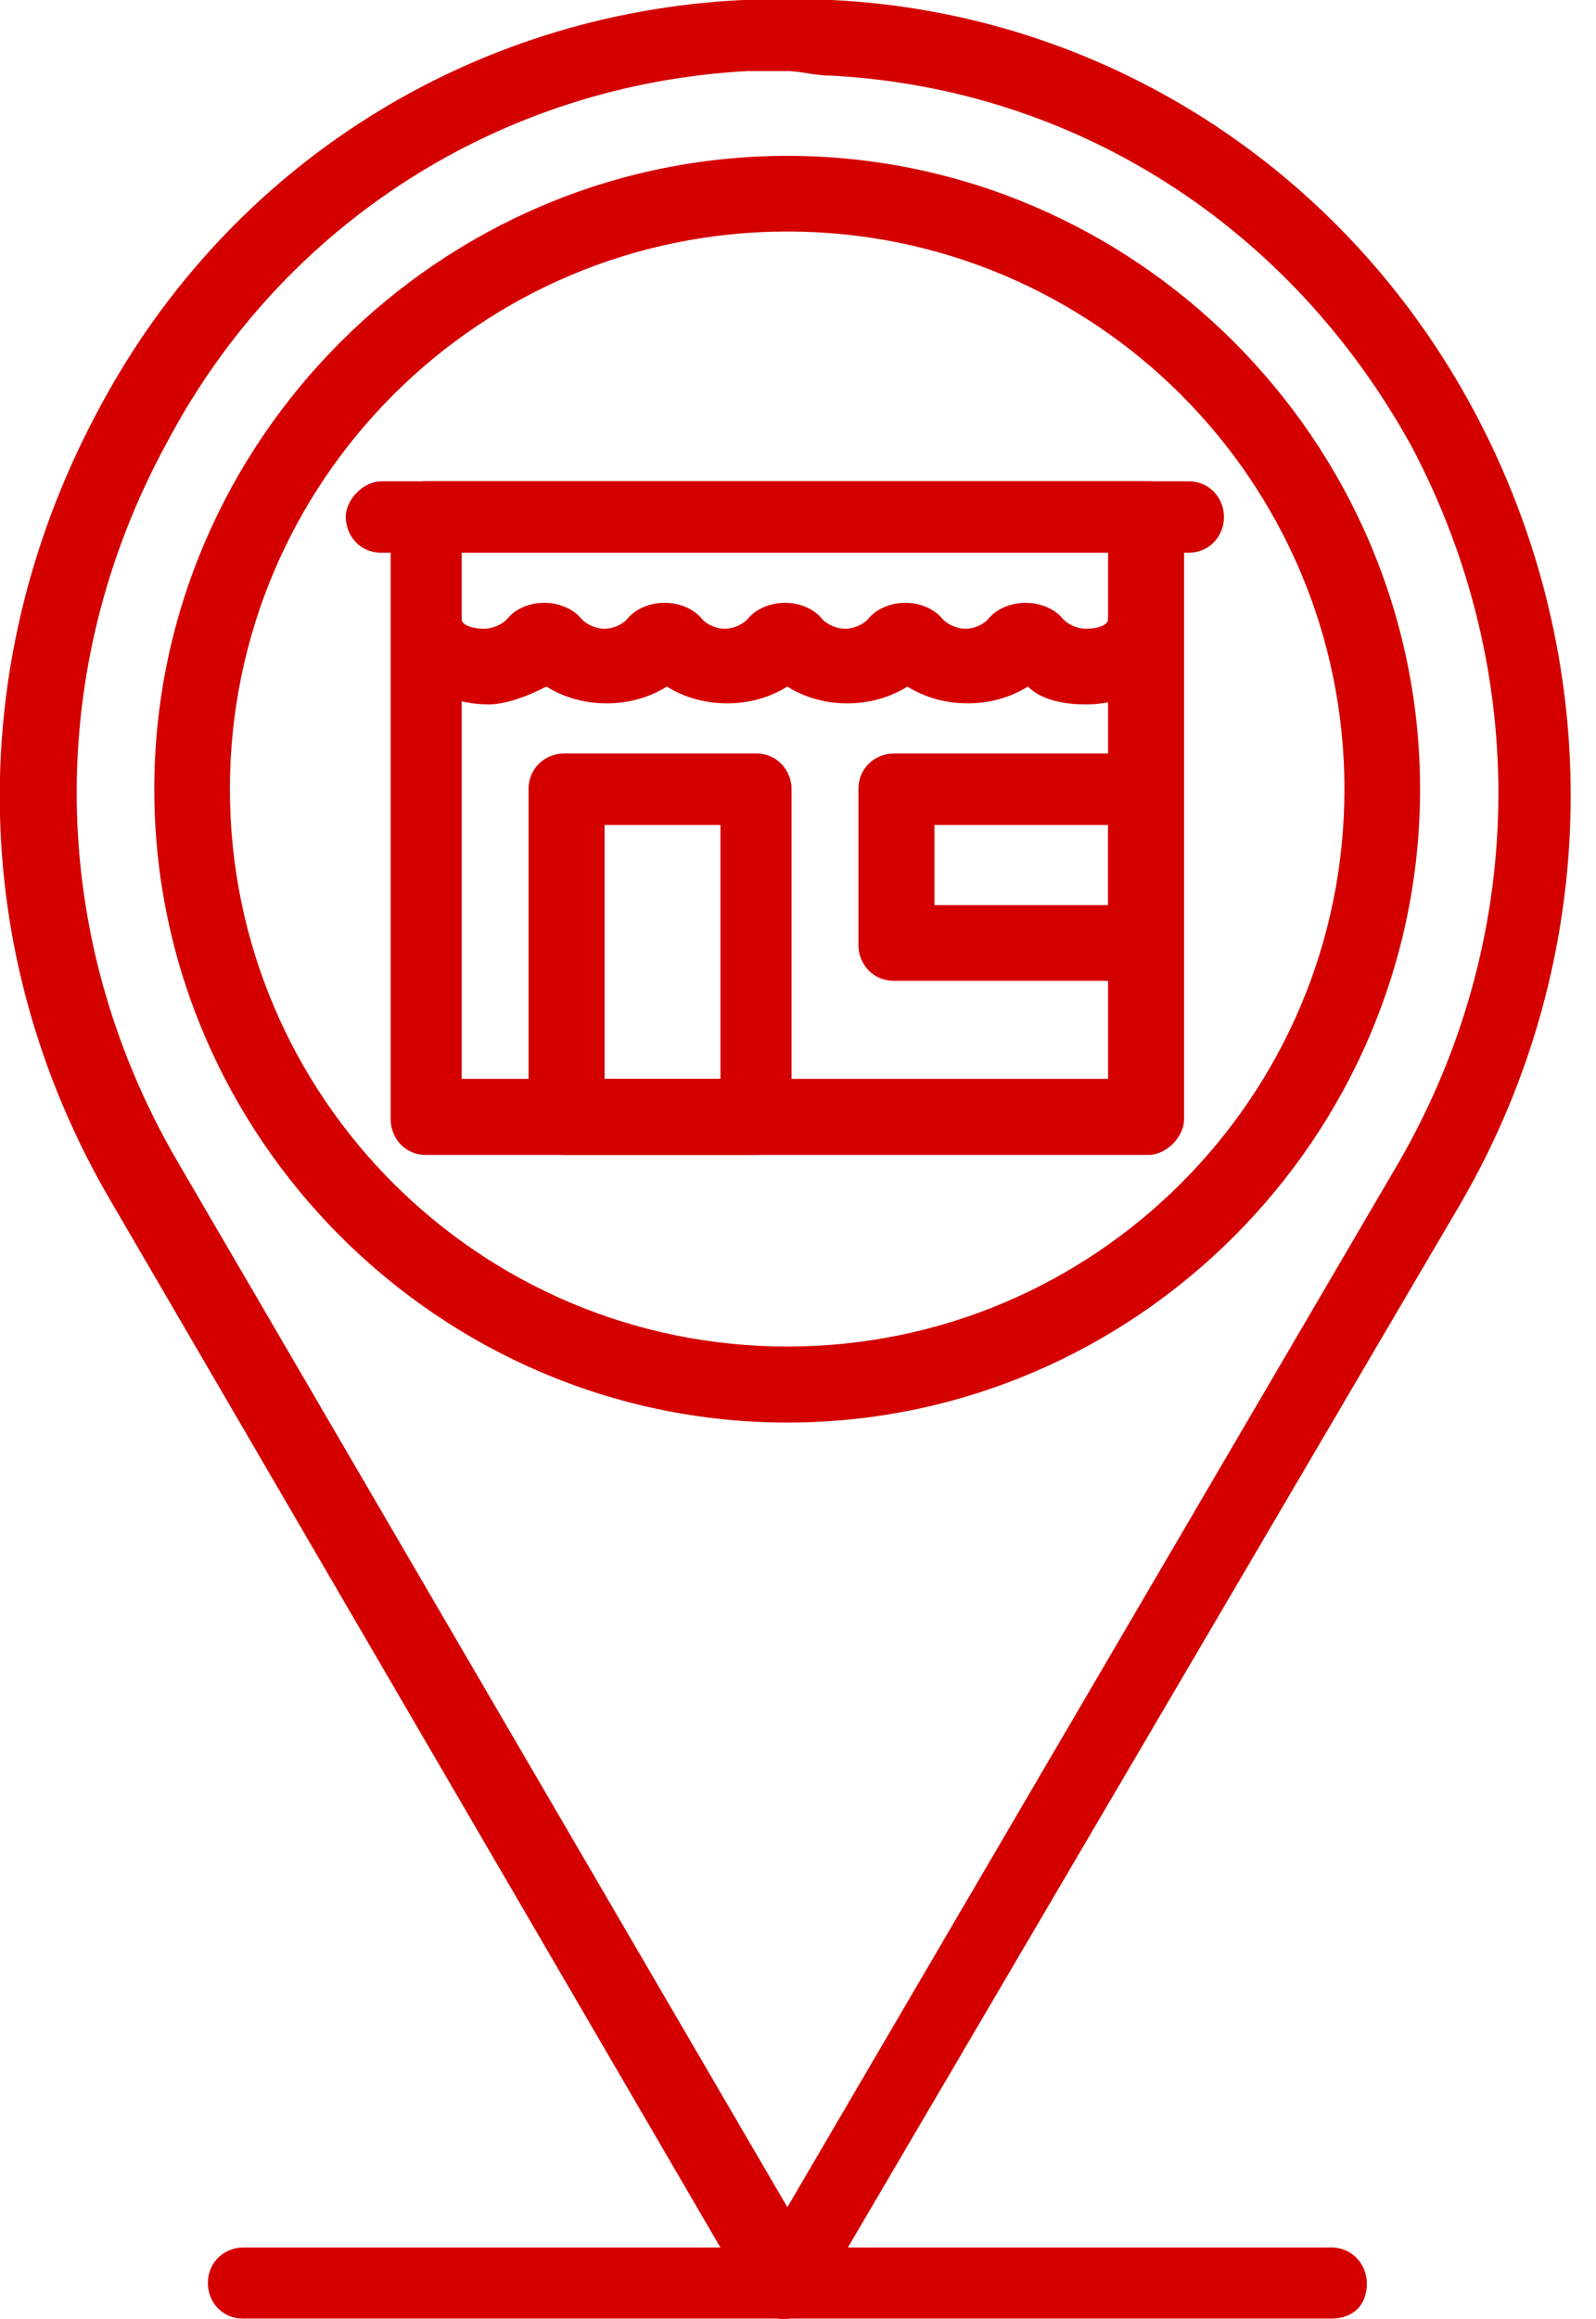
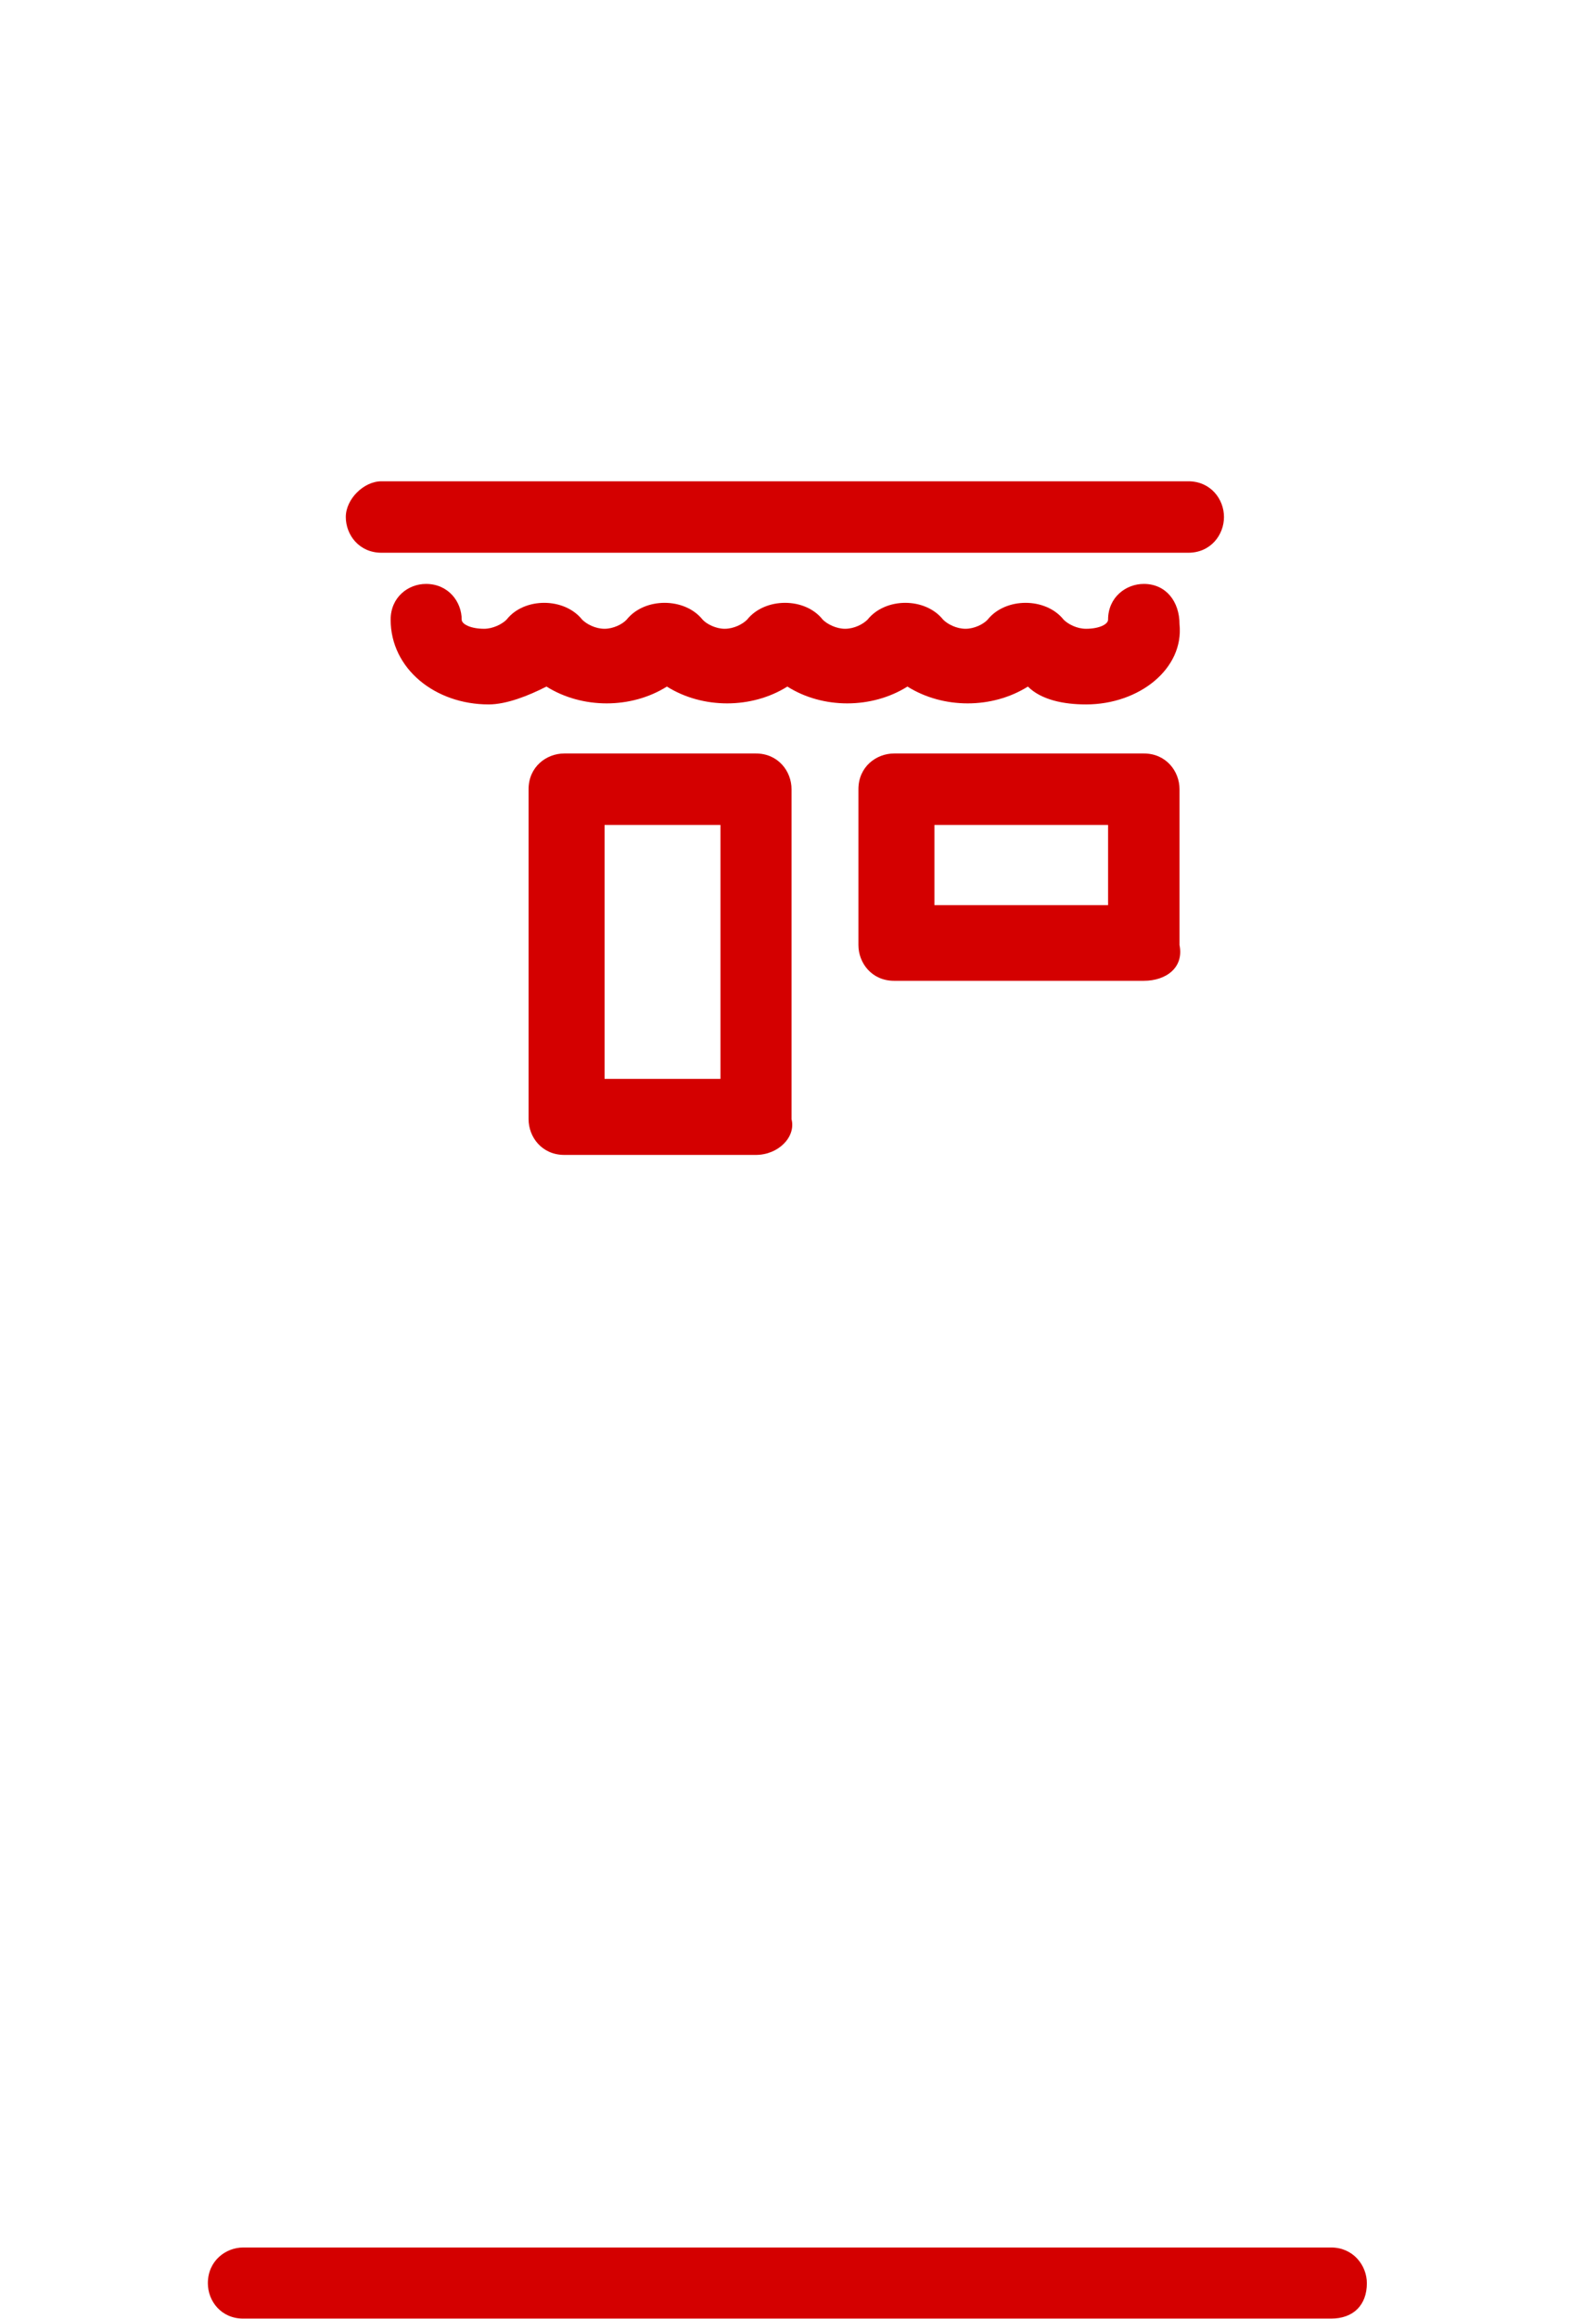
<svg xmlns="http://www.w3.org/2000/svg" width="42" height="61" viewBox="0 0 42 61" fill="none">
  <desc>
			Created with Pixso.
	</desc>
  <defs />
-   <path d="M20.6 61C20.25 61 19.89 60.76 19.78 60.53L2.89 31.55C-0.87 25.1 -0.99 17.36 2.65 10.67C6.05 4.34 12.39 0.35 19.54 0C19.89 0 20.36 0 20.72 0C21.07 0 21.54 0 21.89 0C29.04 0.35 35.38 4.45 38.78 10.79C42.3 17.36 42.18 25.22 38.43 31.67L21.42 60.64C21.3 60.88 20.95 61 20.6 61ZM20.72 1.87C20.36 1.87 20.01 1.87 19.66 1.87C13.21 2.22 7.46 5.86 4.41 11.61C1.13 17.59 1.24 24.63 4.64 30.5L20.72 58.06L36.79 30.61C40.19 24.75 40.31 17.71 37.14 11.73C33.97 5.98 28.34 2.34 21.89 1.99C21.42 1.99 21.07 1.87 20.72 1.87Z" fill="#D40000" fill-opacity="1" fill-rule="nonzero" />
-   <path d="M20.72 37.42C11.57 37.42 4.06 29.91 4.06 20.76C4.06 11.61 11.57 4.1 20.72 4.1C29.87 4.1 37.37 11.61 37.37 20.76C37.37 29.91 29.87 37.42 20.72 37.42ZM20.72 6.09C12.62 6.09 6.05 12.66 6.05 20.76C6.05 28.85 12.62 35.42 20.72 35.42C28.81 35.42 35.38 28.85 35.38 20.76C35.38 12.66 28.81 6.09 20.72 6.09Z" fill="#D40000" fill-opacity="1" fill-rule="nonzero" />
-   <path d="M30.22 30.38L11.21 30.38C10.63 30.38 10.28 29.91 10.28 29.44L10.28 13.6C10.28 13.02 10.74 12.66 11.21 12.66L30.22 12.66C30.8 12.66 31.16 13.13 31.16 13.6L31.16 29.44C31.16 29.91 30.69 30.38 30.22 30.38ZM12.15 28.38L29.16 28.38L29.16 14.42L12.15 14.42L12.15 28.38Z" fill="#D40000" fill-opacity="1" fill-rule="nonzero" />
  <path d="M28.58 18.53C27.99 18.53 27.4 18.41 27.05 18.06C26.11 18.65 24.82 18.65 23.88 18.06C22.94 18.65 21.65 18.65 20.72 18.06C19.78 18.65 18.49 18.65 17.55 18.06C16.61 18.65 15.32 18.65 14.38 18.06C13.91 18.3 13.33 18.53 12.86 18.53C11.45 18.53 10.28 17.59 10.28 16.3C10.28 15.71 10.74 15.36 11.21 15.36C11.8 15.36 12.15 15.83 12.15 16.3C12.15 16.42 12.39 16.54 12.74 16.54C12.97 16.54 13.21 16.42 13.33 16.3C13.79 15.71 14.85 15.71 15.32 16.3C15.44 16.42 15.67 16.54 15.91 16.54C16.14 16.54 16.38 16.42 16.49 16.3C16.96 15.71 18.02 15.71 18.49 16.3C18.6 16.42 18.84 16.54 19.07 16.54C19.31 16.54 19.54 16.42 19.66 16.3C20.13 15.71 21.19 15.71 21.65 16.3C21.77 16.42 22.01 16.54 22.24 16.54C22.48 16.54 22.71 16.42 22.83 16.3C23.3 15.71 24.35 15.71 24.82 16.3C24.94 16.42 25.17 16.54 25.41 16.54C25.64 16.54 25.88 16.42 25.99 16.3C26.46 15.71 27.52 15.71 27.99 16.3C28.11 16.42 28.34 16.54 28.58 16.54C28.93 16.54 29.16 16.42 29.16 16.3C29.16 15.71 29.63 15.36 30.1 15.36C30.69 15.36 31.04 15.83 31.04 16.42C31.16 17.59 29.98 18.53 28.58 18.53Z" fill="#D40000" fill-opacity="1" fill-rule="nonzero" />
  <path d="M19.89 30.38L14.85 30.38C14.26 30.38 13.91 29.91 13.91 29.44L13.91 20.76C13.91 20.17 14.38 19.82 14.85 19.82L19.89 19.82C20.48 19.82 20.83 20.29 20.83 20.76L20.83 29.44C20.95 29.91 20.48 30.38 19.89 30.38ZM15.91 28.38L18.96 28.38L18.96 21.7L15.91 21.7L15.91 28.38Z" fill="#D40000" fill-opacity="1" fill-rule="nonzero" />
  <path d="M31.27 14.54L10.04 14.54C9.45 14.54 9.1 14.07 9.1 13.6C9.1 13.13 9.57 12.66 10.04 12.66L31.27 12.66C31.86 12.66 32.21 13.13 32.21 13.6C32.21 14.07 31.86 14.54 31.27 14.54Z" fill="#D40000" fill-opacity="1" fill-rule="nonzero" />
  <path d="M30.1 25.8L23.53 25.8C22.94 25.8 22.59 25.33 22.59 24.86L22.59 20.76C22.59 20.17 23.06 19.82 23.53 19.82L30.1 19.82C30.69 19.82 31.04 20.29 31.04 20.76L31.04 24.86C31.16 25.45 30.69 25.8 30.1 25.8ZM24.59 23.81L29.16 23.81L29.16 21.7L24.59 21.7L24.59 23.81Z" fill="#D40000" fill-opacity="1" fill-rule="nonzero" />
  <path d="M35.03 60.99L6.4 60.99C5.82 60.99 5.47 60.53 5.47 60.06C5.47 59.47 5.94 59.12 6.4 59.12L35.03 59.12C35.61 59.12 35.97 59.59 35.97 60.06C35.97 60.64 35.61 60.99 35.03 60.99Z" fill="#D40000" fill-opacity="1" fill-rule="nonzero" />
</svg>